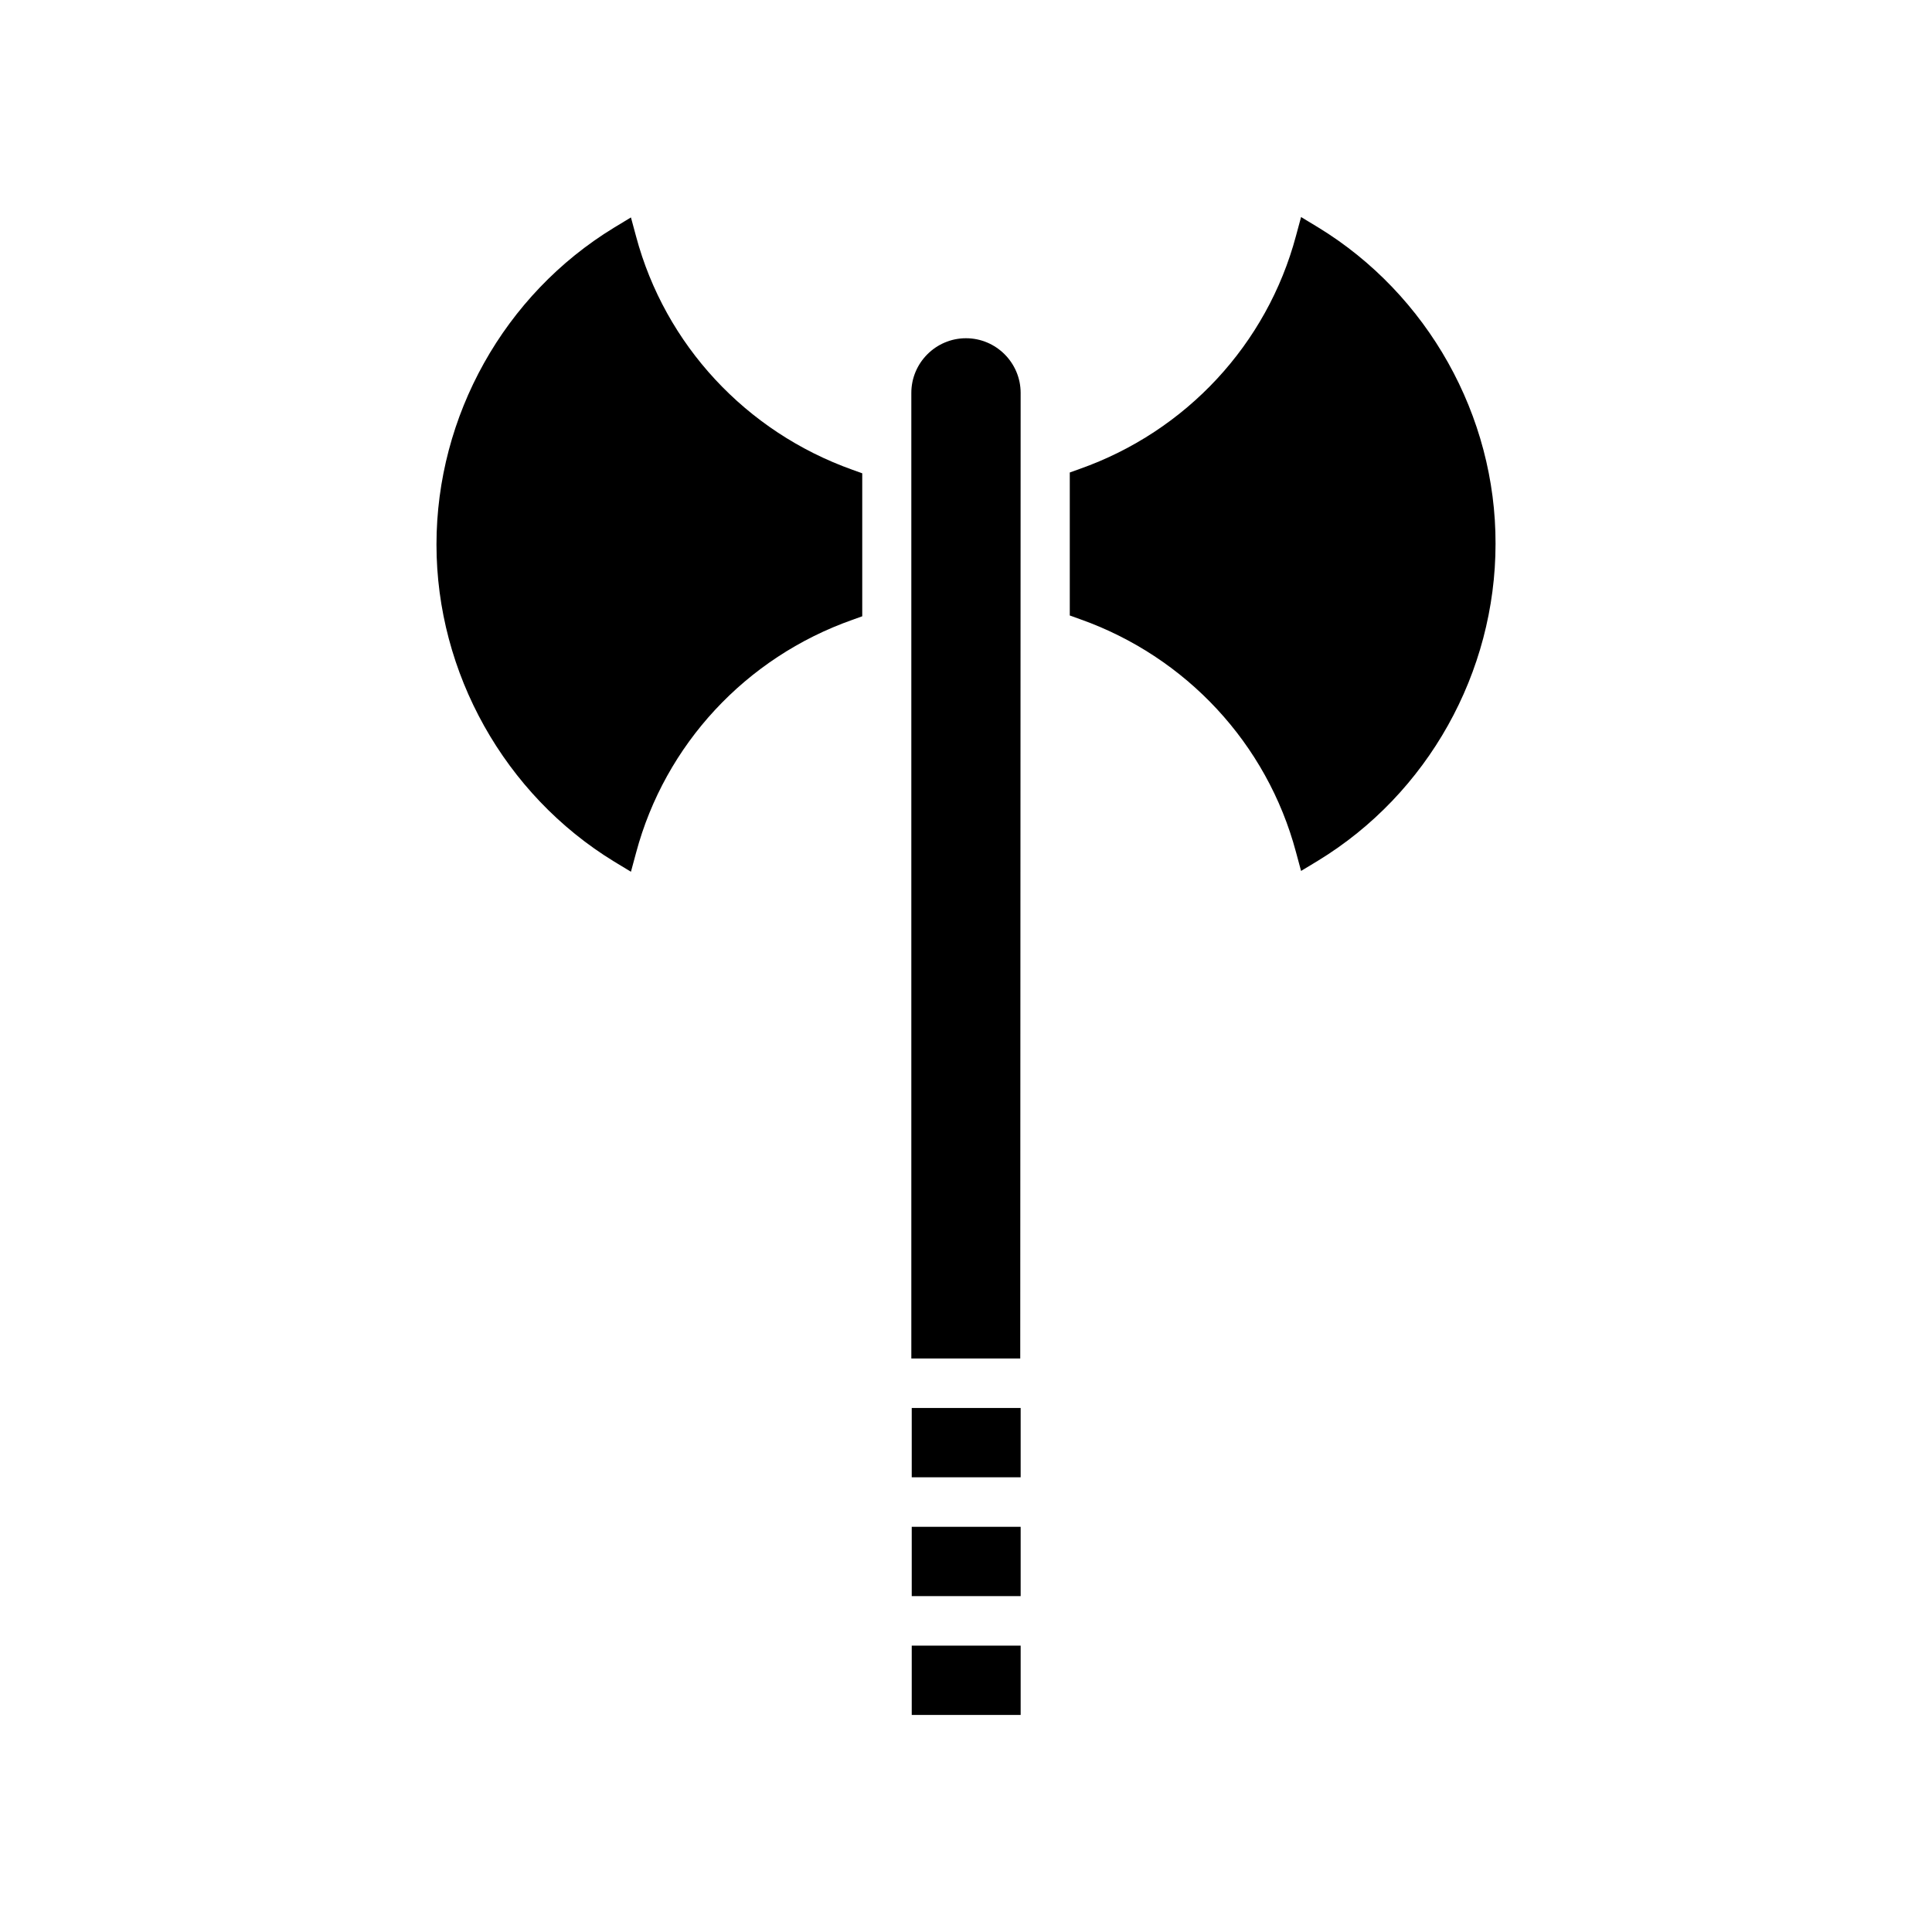
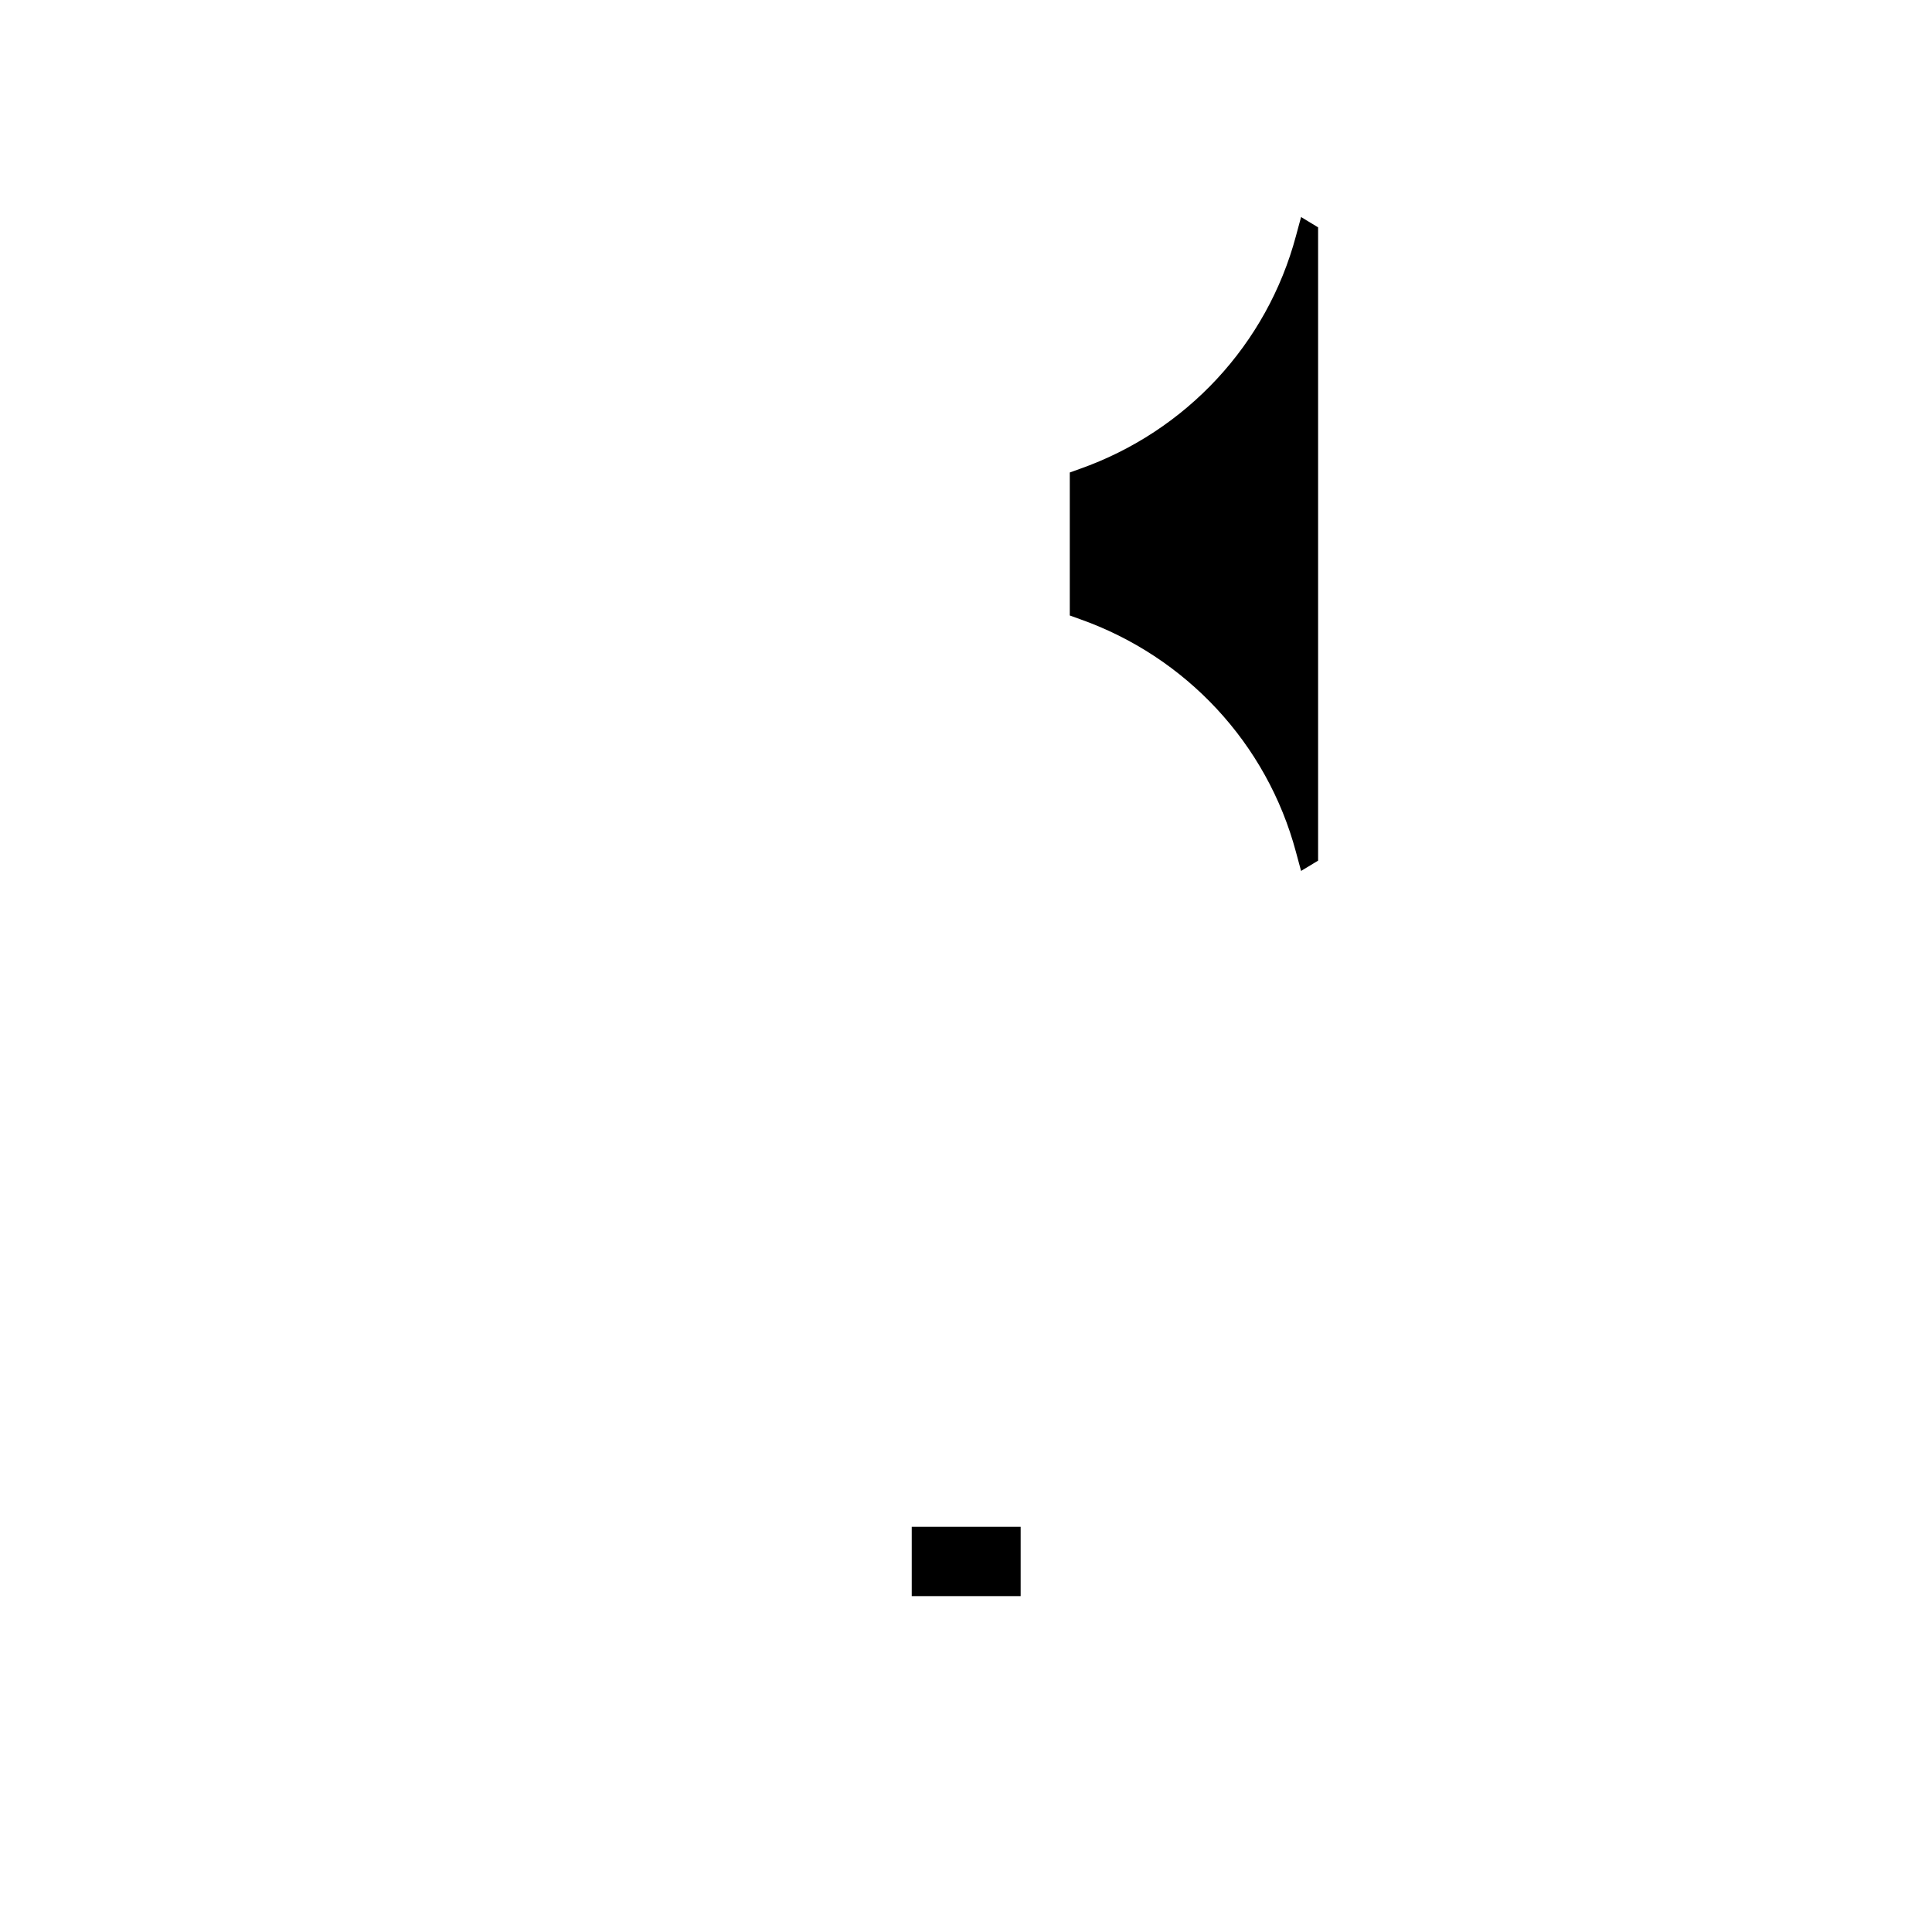
<svg xmlns="http://www.w3.org/2000/svg" fill="#000000" width="800px" height="800px" version="1.1" viewBox="144 144 512 512">
  <g>
-     <path d="m312.57 206.66-1.363-5.039-4.512 2.731c-29.074 17.738-47.023 49.855-47.023 83.969 0 34.008 18.055 66.23 47.023 83.969l4.512 2.731 1.363-5.039c7.66-28.652 29.074-51.746 57.309-61.715l2.625-0.945v-37.891l-2.625-0.945c-28.234-10.078-49.645-33.168-57.309-61.824z" />
-     <path d="m385.62 517.13h28.863v18.367h-28.863z" />
-     <path d="m414.48 248.12c0-7.977-6.508-14.484-14.484-14.484s-14.484 6.508-14.484 14.484v255.89h28.863z" />
-     <path d="m385.62 580.11h28.863v18.367h-28.863z" />
-     <path d="m493.31 204.25-4.512-2.731-1.363 5.039c-7.66 28.652-29.074 51.746-57.309 61.715l-2.625 0.945v37.891l2.625 0.945c28.234 9.973 49.645 33.062 57.309 61.715l1.363 5.039 4.512-2.731c29.074-17.738 47.023-49.855 47.023-83.969 0.102-33.898-17.949-66.121-47.023-83.859z" />
+     <path d="m493.31 204.25-4.512-2.731-1.363 5.039c-7.66 28.652-29.074 51.746-57.309 61.715l-2.625 0.945v37.891l2.625 0.945c28.234 9.973 49.645 33.062 57.309 61.715l1.363 5.039 4.512-2.731z" />
    <path d="m385.62 548.62h28.863v18.367h-28.863z" />
  </g>
</svg>